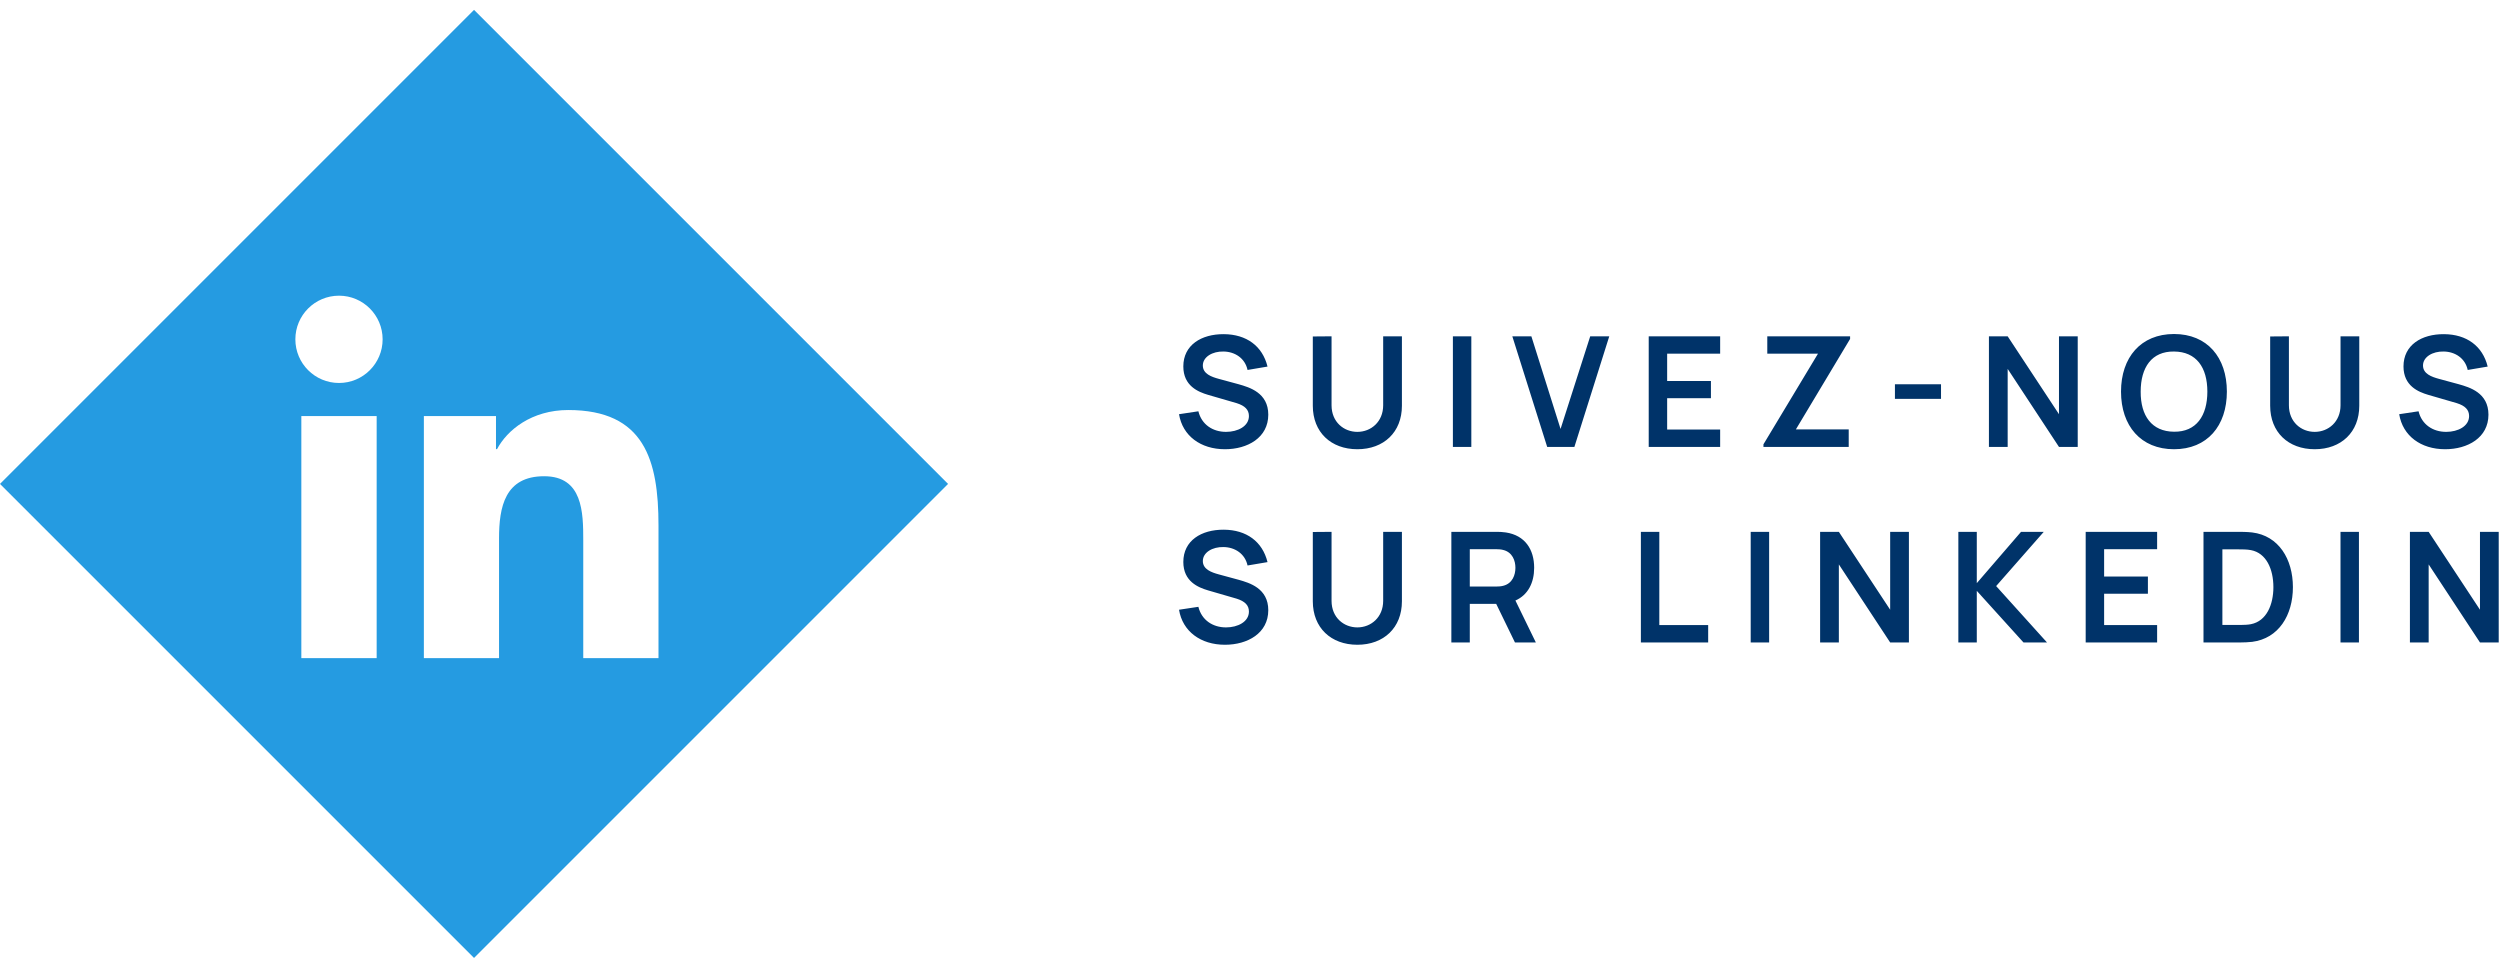
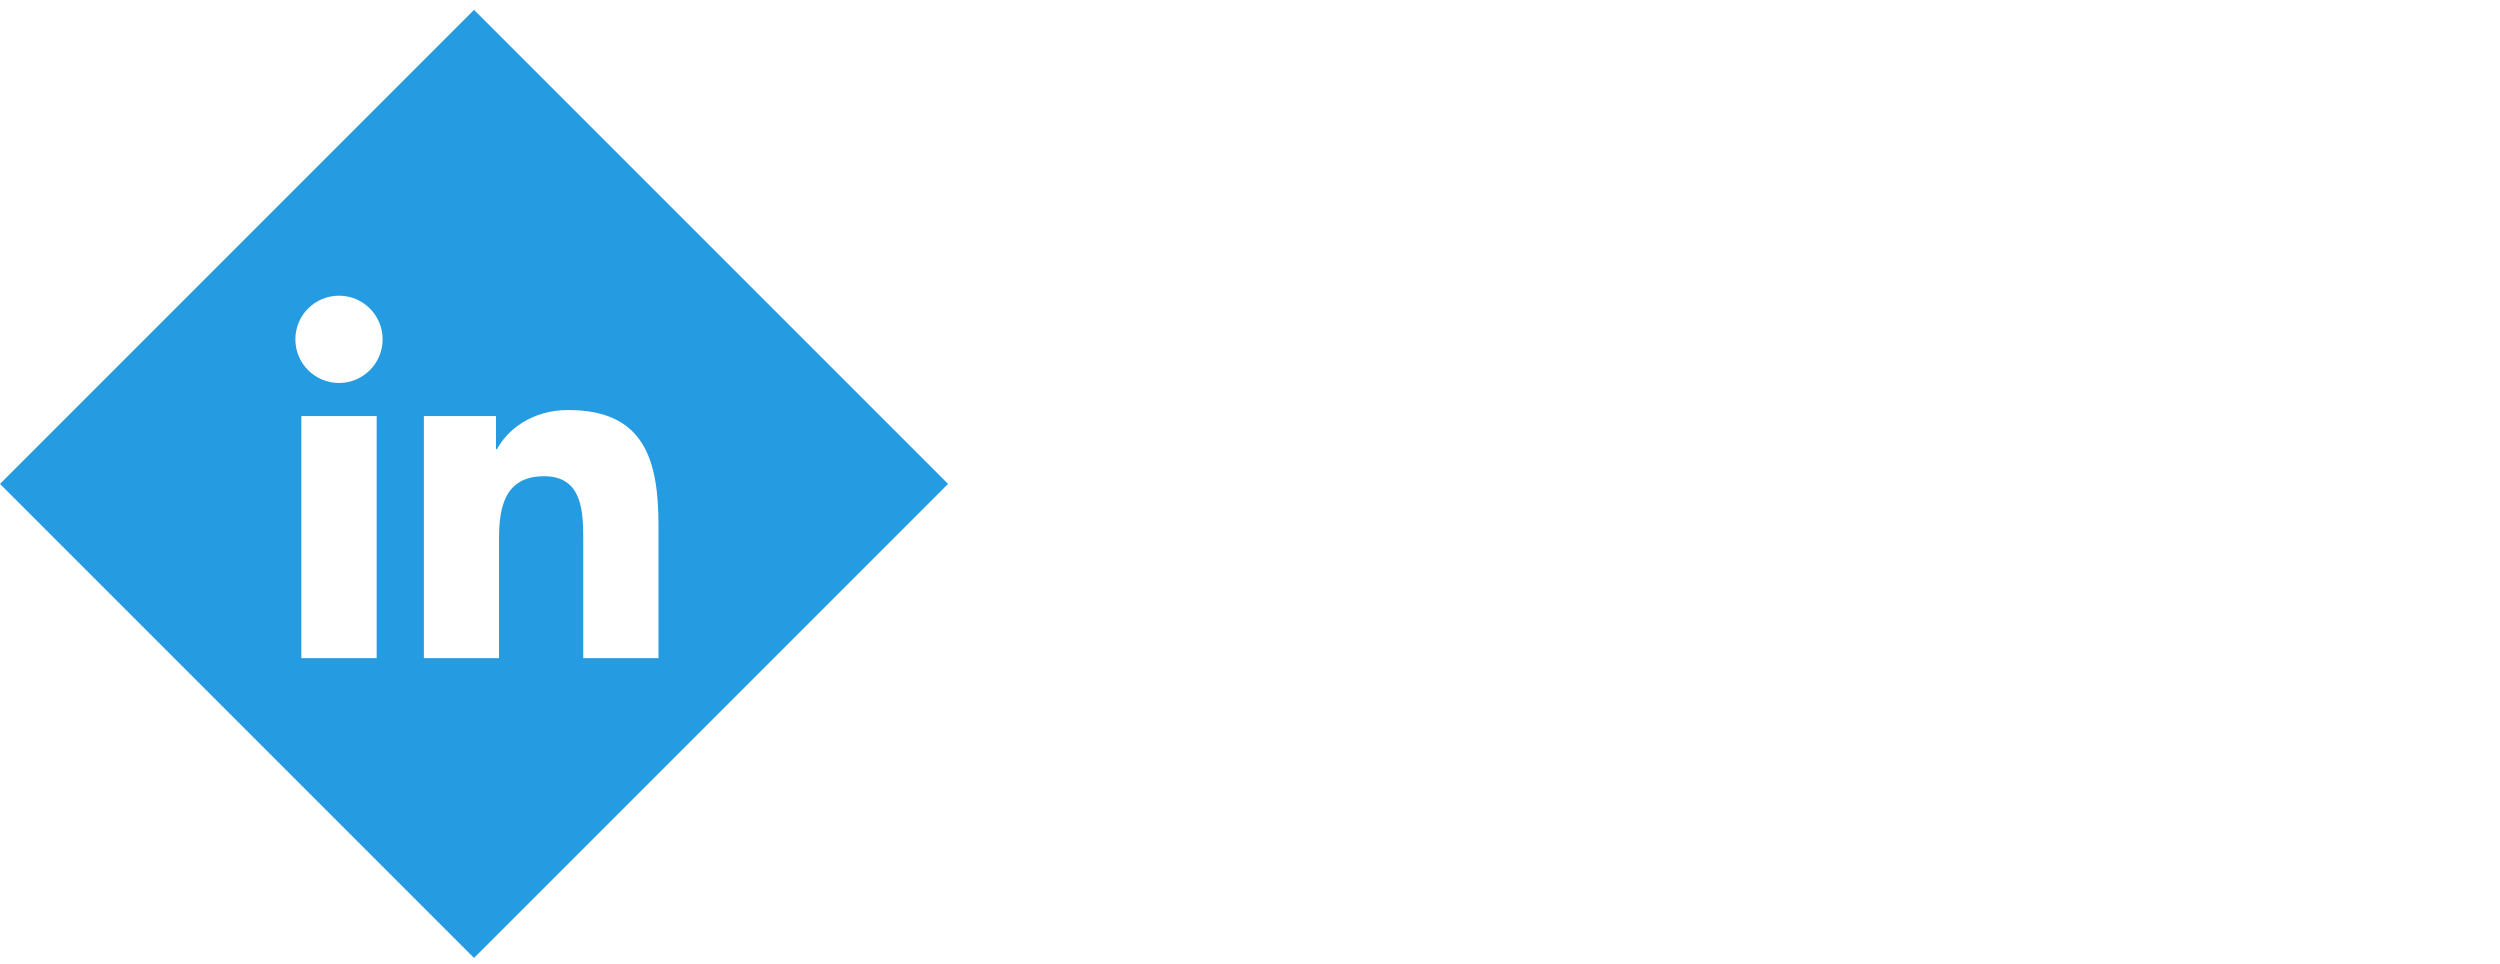
<svg xmlns="http://www.w3.org/2000/svg" width="179px" height="69px" viewBox="0 0 179 69" version="1.1">
  <title>linkedin-follow-fr</title>
  <g id="Symbols" stroke="none" stroke-width="1" fill="none" fill-rule="evenodd">
    <g id="ui/footer" transform="translate(-133, -290)">
      <g id="linkedin-follow-fr" transform="translate(133, 290)">
-         <path d="M47.148,47.124 L41.761,47.124 L41.761,38.693 C41.761,36.683 41.726,34.098 38.961,34.098 C36.158,34.098 35.731,36.288 35.731,38.55 L35.731,47.124 L30.349,47.124 L30.349,29.788 L35.513,29.788 L35.513,32.159 L35.588,32.159 C36.306,30.796 38.064,29.358 40.686,29.358 C46.141,29.358 47.148,32.947 47.148,37.616 L47.148,47.124 Z M24.275,27.421 C22.544,27.421 21.148,26.02 21.148,24.296 C21.148,22.572 22.544,21.171 24.275,21.171 C25.997,21.171 27.396,22.572 27.396,24.296 C27.396,26.02 25.997,27.421 24.275,27.421 L24.275,27.421 Z M26.969,47.124 L21.576,47.124 L21.576,29.788 L26.969,29.788 L26.969,47.124 Z M33.941,0.707 L67.882,34.648 L33.941,68.589 L-2.62900812e-13,34.648 L33.941,0.707 Z" id="Fill-209" fill="#259BE1" />
-         <path d="M87.707,32.165 C89.324,32.165 90.809,31.34 90.809,29.69 C90.809,28.117 89.456,27.732 88.686,27.512 L87.267,27.127 C86.739,26.984 86.123,26.764 86.123,26.17 C86.123,25.554 86.816,25.147 87.608,25.169 C88.422,25.18 89.148,25.653 89.324,26.489 L90.754,26.247 C90.391,24.773 89.247,23.937 87.63,23.926 C86.013,23.915 84.726,24.707 84.726,26.236 C84.726,27.633 85.793,28.062 86.497,28.271 L88.543,28.865 C89.137,29.052 89.423,29.338 89.423,29.789 C89.423,30.515 88.631,30.922 87.784,30.922 C86.827,30.922 86.035,30.394 85.804,29.448 L84.418,29.657 C84.671,31.208 85.969,32.165 87.707,32.165 Z M97.187,32.165 C99.079,32.165 100.377,30.944 100.377,29.052 L100.377,24.08 L99.035,24.08 L99.035,29.019 C99.035,30.196 98.166,30.922 97.187,30.922 C96.219,30.922 95.339,30.218 95.339,29.019 L95.339,24.08 L93.997,24.091 L93.997,29.052 C93.997,30.944 95.295,32.165 97.187,32.165 Z M105.347,32 L105.347,24.08 L104.027,24.08 L104.027,32 L105.347,32 Z M112.726,32 L115.223,24.08 L113.859,24.08 L111.736,30.713 L109.646,24.08 L108.282,24.08 L110.779,32 L112.726,32 Z M123.163,32 L123.163,30.757 L119.368,30.757 L119.368,28.513 L122.503,28.513 L122.503,27.281 L119.368,27.281 L119.368,25.323 L123.163,25.323 L123.163,24.08 L118.048,24.08 L118.048,32 L123.163,32 Z M132.368,32 L132.368,30.746 L128.584,30.746 L132.467,24.267 L132.467,24.08 L126.538,24.08 L126.538,25.323 L130.168,25.323 L126.263,31.813 L126.263,32 L132.368,32 Z M138.977,28.557 L138.977,27.512 L135.677,27.512 L135.677,28.557 L138.977,28.557 Z M143.749,32 L143.749,26.412 L147.423,32 L148.765,32 L148.765,24.08 L147.423,24.08 L147.423,29.657 L143.749,24.08 L142.407,24.08 L142.407,32 L143.749,32 Z M155.66,32.165 C158.036,32.165 159.444,30.493 159.444,28.04 C159.444,25.587 158.036,23.915 155.66,23.915 C153.284,23.915 151.865,25.587 151.865,28.04 C151.865,30.493 153.284,32.165 155.66,32.165 Z M155.66,30.911 C154.065,30.9 153.262,29.767 153.273,28.04 C153.273,26.302 154.065,25.147 155.66,25.169 C157.255,25.18 158.047,26.302 158.047,28.04 C158.047,29.767 157.255,30.933 155.66,30.911 Z M165.734,32.165 C167.626,32.165 168.924,30.944 168.924,29.052 L168.924,24.08 L167.582,24.08 L167.582,29.019 C167.582,30.196 166.713,30.922 165.734,30.922 C164.766,30.922 163.886,30.218 163.886,29.019 L163.886,24.08 L162.544,24.091 L162.544,29.052 C162.544,30.944 163.842,32.165 165.734,32.165 Z M175.071,32.165 C176.688,32.165 178.173,31.34 178.173,29.69 C178.173,28.117 176.82,27.732 176.05,27.512 L174.631,27.127 C174.103,26.984 173.487,26.764 173.487,26.17 C173.487,25.554 174.18,25.147 174.972,25.169 C175.786,25.18 176.512,25.653 176.688,26.489 L178.118,26.247 C177.755,24.773 176.611,23.937 174.994,23.926 C173.377,23.915 172.09,24.707 172.09,26.236 C172.09,27.633 173.157,28.062 173.861,28.271 L175.907,28.865 C176.501,29.052 176.787,29.338 176.787,29.789 C176.787,30.515 175.995,30.922 175.148,30.922 C174.191,30.922 173.399,30.394 173.168,29.448 L171.782,29.657 C172.035,31.208 173.333,32.165 175.071,32.165 Z M87.707,46.165 C89.324,46.165 90.809,45.34 90.809,43.69 C90.809,42.117 89.456,41.732 88.686,41.512 L87.267,41.127 C86.739,40.984 86.123,40.764 86.123,40.17 C86.123,39.554 86.816,39.147 87.608,39.169 C88.422,39.18 89.148,39.653 89.324,40.489 L90.754,40.247 C90.391,38.773 89.247,37.937 87.63,37.926 C86.013,37.915 84.726,38.707 84.726,40.236 C84.726,41.633 85.793,42.062 86.497,42.271 L88.543,42.865 C89.137,43.052 89.423,43.338 89.423,43.789 C89.423,44.515 88.631,44.922 87.784,44.922 C86.827,44.922 86.035,44.394 85.804,43.448 L84.418,43.657 C84.671,45.208 85.969,46.165 87.707,46.165 Z M97.187,46.165 C99.079,46.165 100.377,44.944 100.377,43.052 L100.377,38.08 L99.035,38.08 L99.035,43.019 C99.035,44.196 98.166,44.922 97.187,44.922 C96.219,44.922 95.339,44.218 95.339,43.019 L95.339,38.08 L93.997,38.091 L93.997,43.052 C93.997,44.944 95.295,46.165 97.187,46.165 Z M105.237,46 L105.237,43.239 L107.129,43.239 L108.471,46 L109.967,46 L108.504,42.997 C109.406,42.601 109.846,41.721 109.846,40.654 C109.846,39.345 109.197,38.333 107.822,38.124 C107.613,38.091 107.349,38.08 107.195,38.08 L103.917,38.08 L103.917,46 L105.237,46 Z M107.14,41.996 L105.237,41.996 L105.237,39.323 L107.14,39.323 C107.283,39.323 107.481,39.334 107.635,39.378 C108.295,39.543 108.504,40.148 108.504,40.654 C108.504,41.16 108.295,41.776 107.635,41.941 C107.481,41.985 107.283,41.996 107.14,41.996 Z M122.305,46 L122.305,44.757 L118.807,44.757 L118.807,38.08 L117.487,38.08 L117.487,46 L122.305,46 Z M126.67,46 L126.67,38.08 L125.35,38.08 L125.35,46 L126.67,46 Z M131.662,46 L131.662,40.412 L135.336,46 L136.678,46 L136.678,38.08 L135.336,38.08 L135.336,43.657 L131.662,38.08 L130.32,38.08 L130.32,46 L131.662,46 Z M141.538,46 L141.538,42.304 L144.882,46 L146.565,46 L142.924,41.963 L146.334,38.08 L144.706,38.08 L141.538,41.754 L141.538,38.08 L140.218,38.08 L140.218,46 L141.538,46 Z M154.45,46 L154.45,44.757 L150.655,44.757 L150.655,42.513 L153.79,42.513 L153.79,41.281 L150.655,41.281 L150.655,39.323 L154.45,39.323 L154.45,38.08 L149.335,38.08 L149.335,46 L154.45,46 Z M161.257,45.956 C163.149,45.714 164.172,44.053 164.172,42.04 C164.172,40.027 163.149,38.355 161.257,38.124 C160.894,38.08 160.421,38.08 160.289,38.08 L157.77,38.08 L157.77,46 L160.445,45.999 C160.651,45.997 160.985,45.989 161.257,45.956 Z M160.444,44.746 L159.123,44.746 L159.123,39.334 L160.289,39.334 C160.509,39.334 160.905,39.334 161.169,39.389 C162.269,39.598 162.775,40.753 162.775,42.04 C162.775,43.283 162.291,44.471 161.169,44.691 C160.958,44.735 160.669,44.744 160.444,44.746 L160.444,44.746 Z M168.9,46 L168.9,38.08 L167.58,38.08 L167.58,46 L168.9,46 Z M173.892,46 L173.892,40.412 L177.566,46 L178.908,46 L178.908,38.08 L177.566,38.08 L177.566,43.657 L173.892,38.08 L172.55,38.08 L172.55,46 L173.892,46 Z" id="SUIVEZ-NOUSSURLINKEDIN" fill="#003369" fill-rule="nonzero" />
+         <path d="M47.148,47.124 L41.761,47.124 L41.761,38.693 C41.761,36.683 41.726,34.098 38.961,34.098 C36.158,34.098 35.731,36.288 35.731,38.55 L35.731,47.124 L30.349,47.124 L30.349,29.788 L35.513,29.788 L35.513,32.159 L35.588,32.159 C36.306,30.796 38.064,29.358 40.686,29.358 C46.141,29.358 47.148,32.947 47.148,37.616 L47.148,47.124 Z M24.275,27.421 C22.544,27.421 21.148,26.02 21.148,24.296 C21.148,22.572 22.544,21.171 24.275,21.171 C25.997,21.171 27.396,22.572 27.396,24.296 C27.396,26.02 25.997,27.421 24.275,27.421 L24.275,27.421 Z M26.969,47.124 L21.576,47.124 L21.576,29.788 L26.969,29.788 L26.969,47.124 Z M33.941,0.707 L67.882,34.648 L33.941,68.589 L-2.62900812e-13,34.648 Z" id="Fill-209" fill="#259BE1" />
      </g>
    </g>
  </g>
</svg>